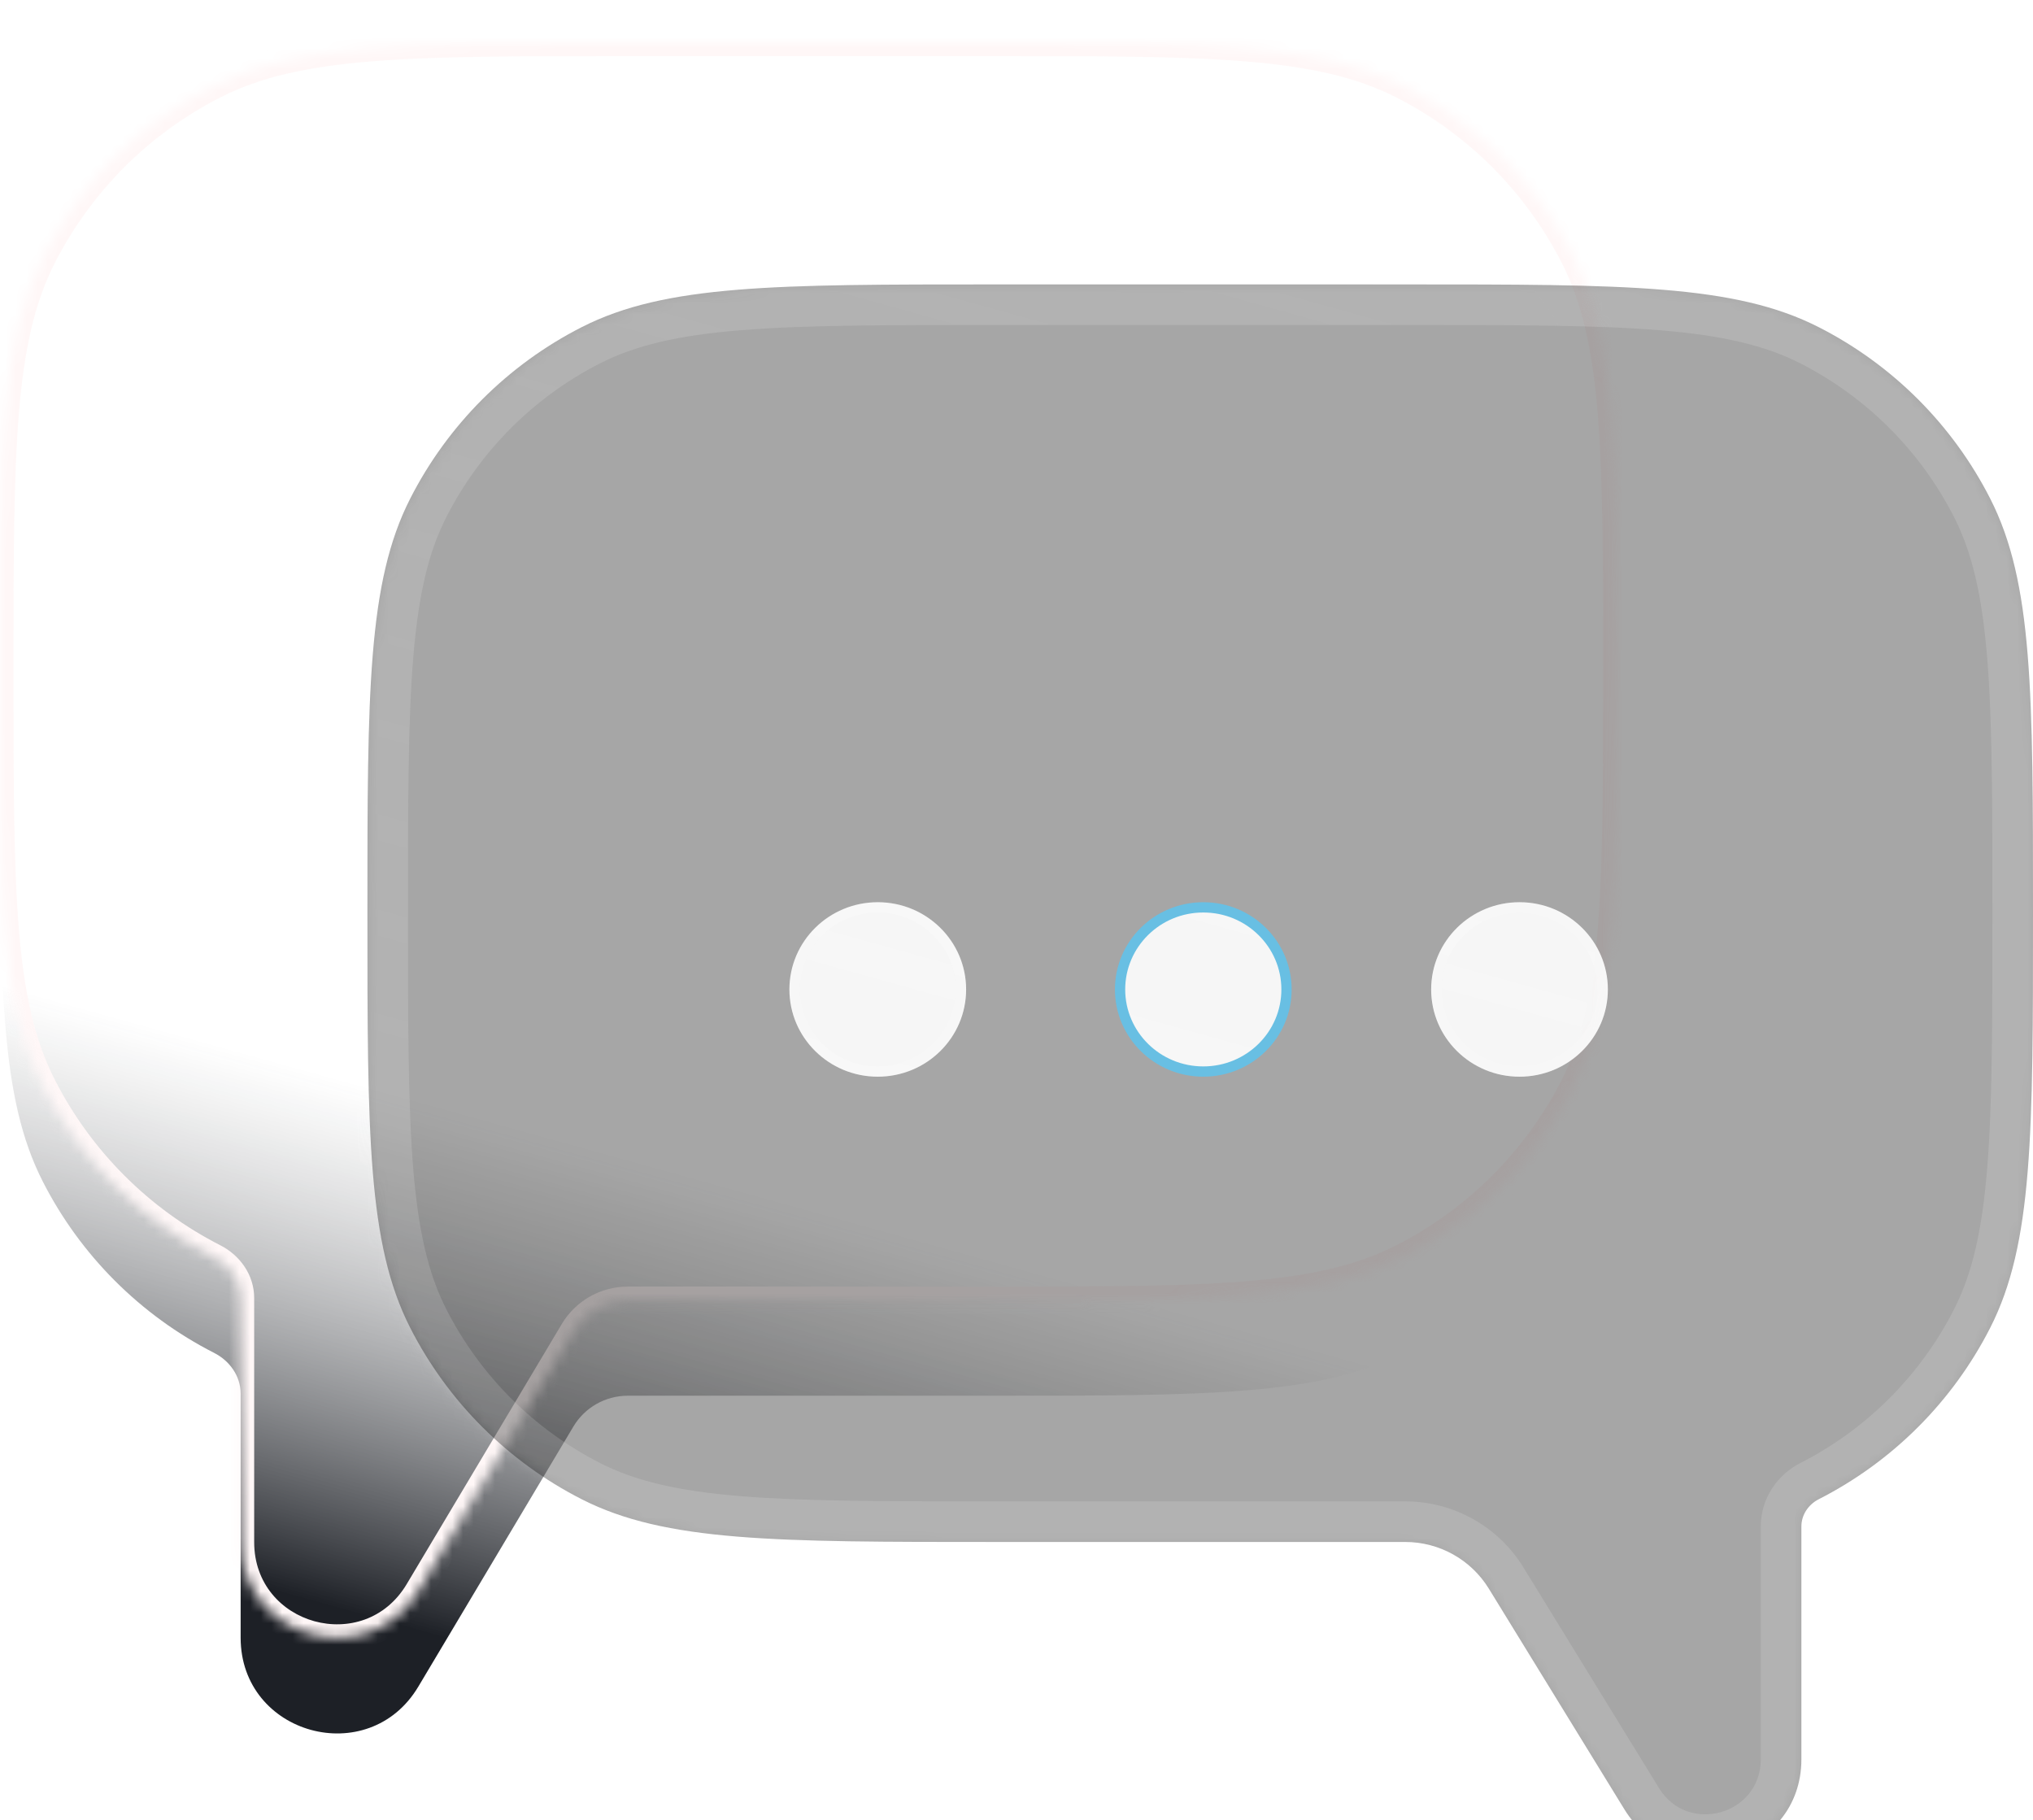
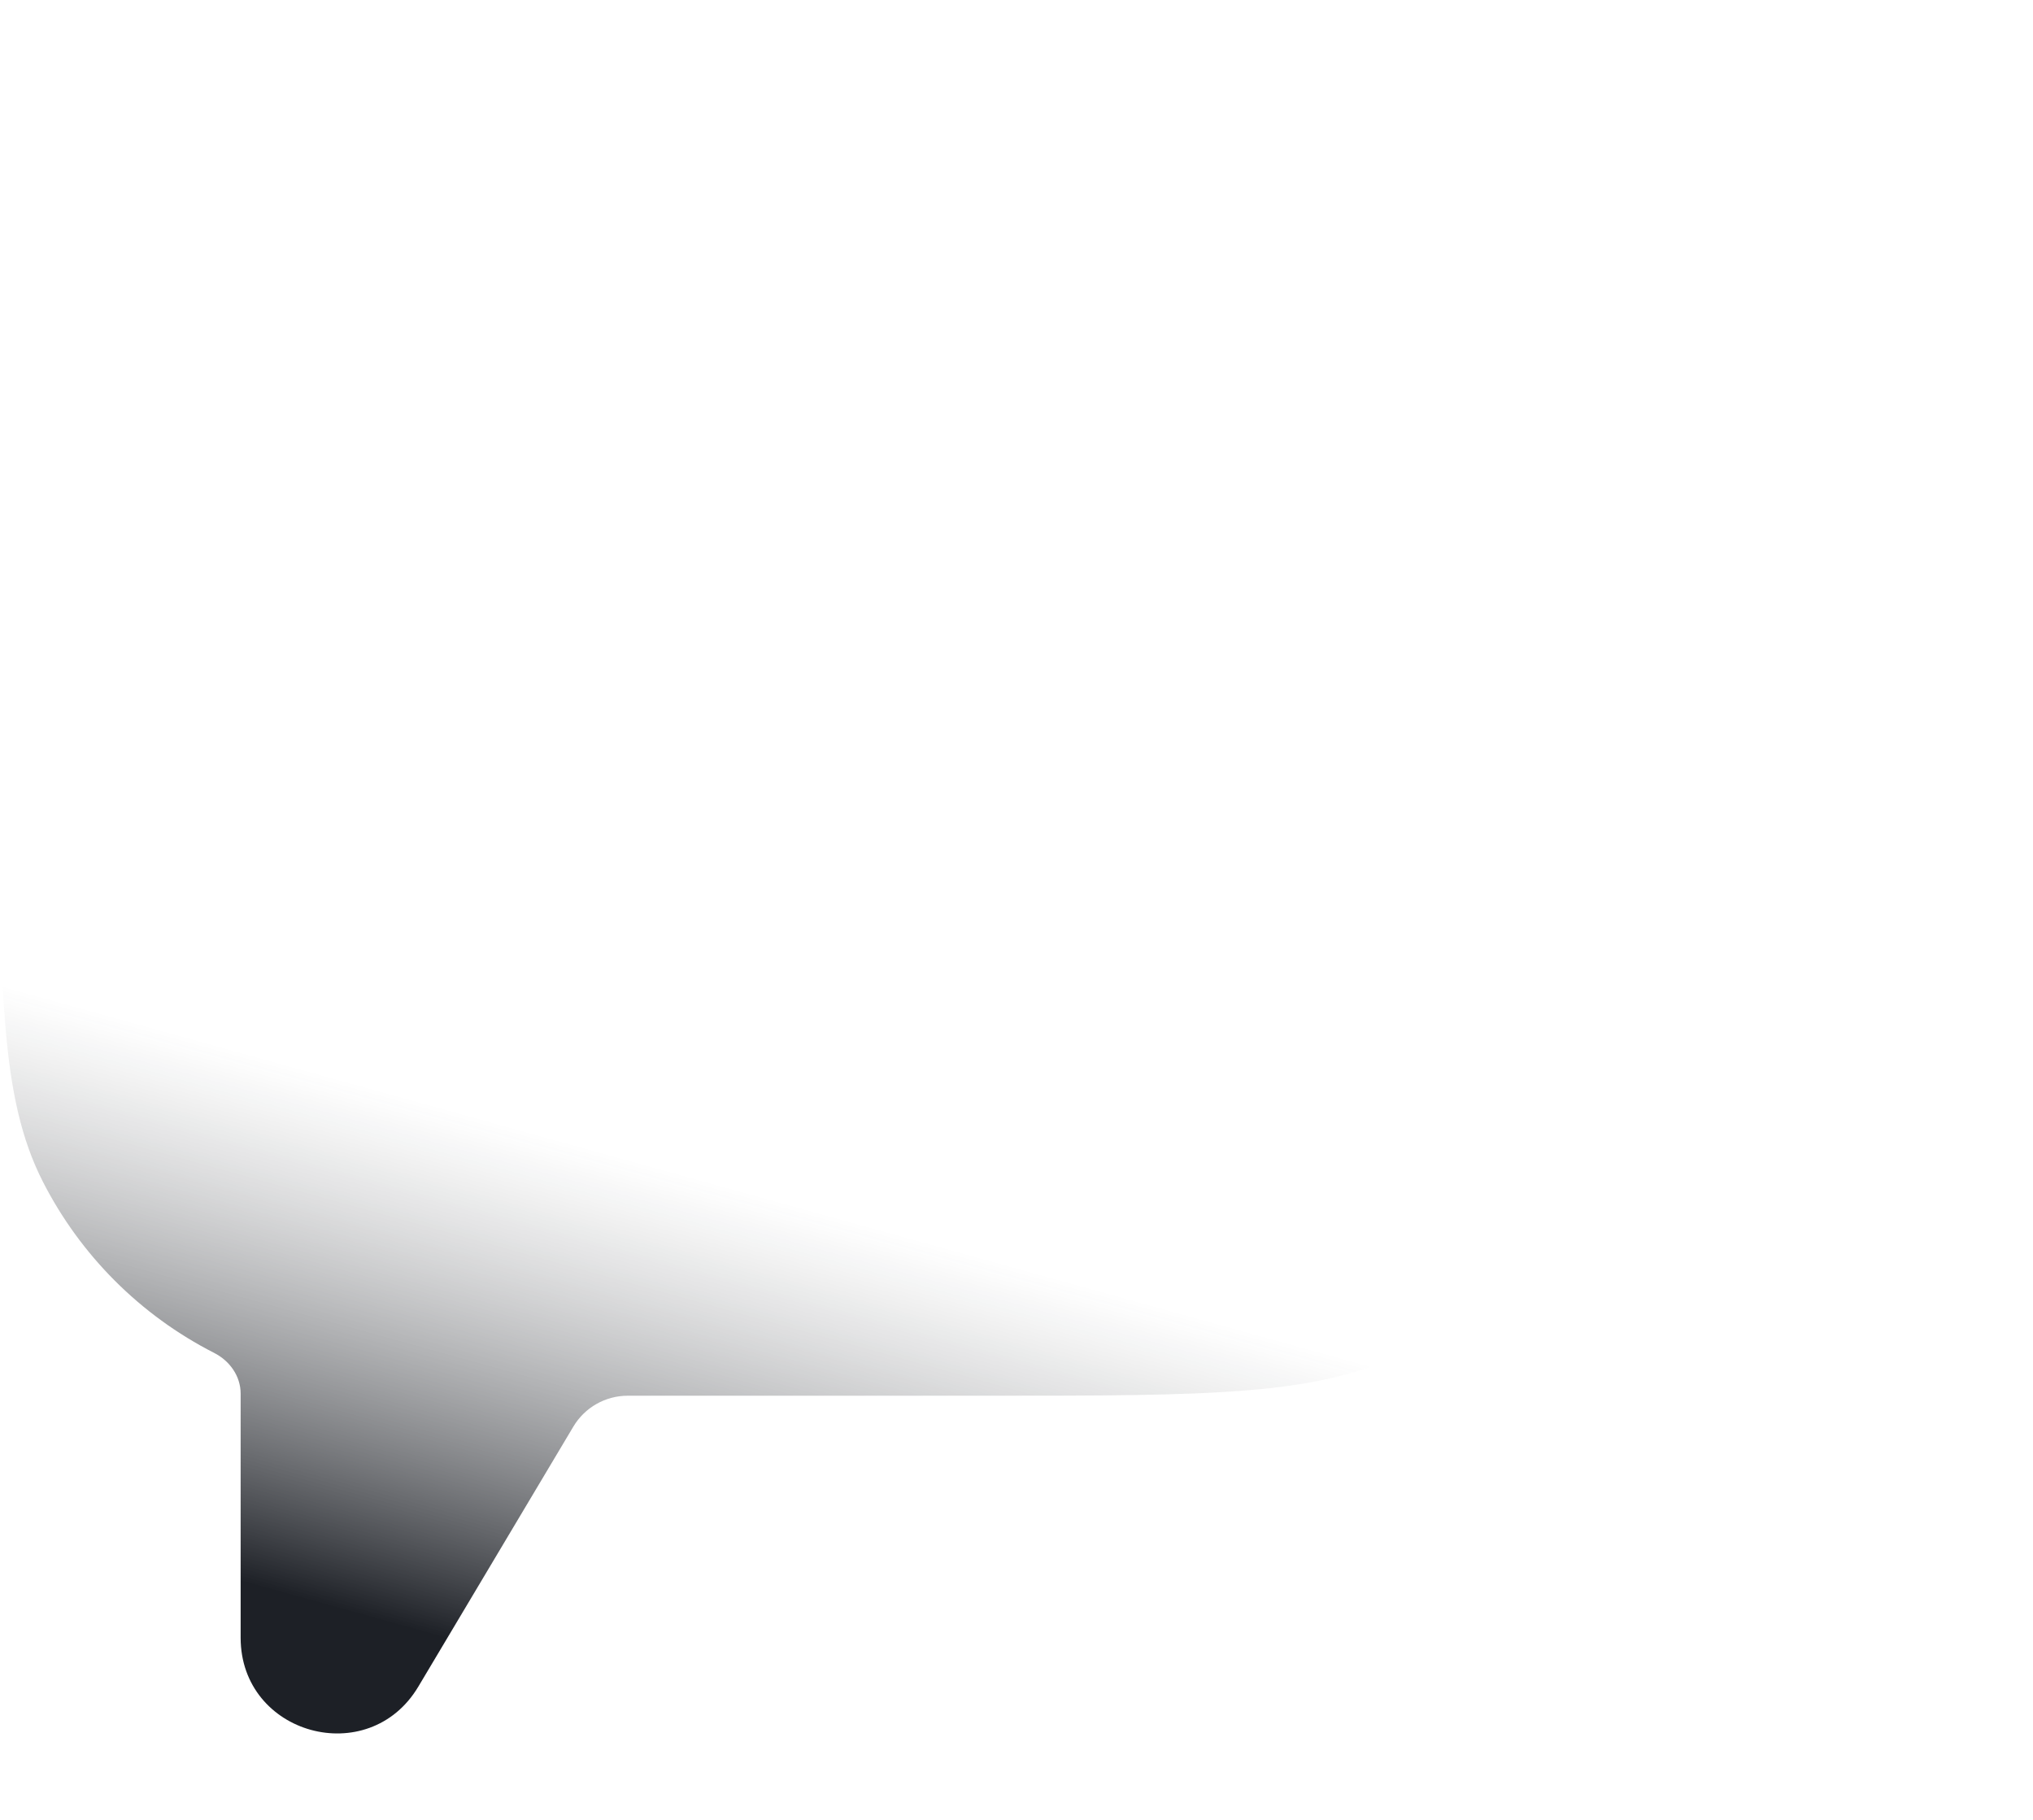
<svg xmlns="http://www.w3.org/2000/svg" fill="none" height="171" viewBox="0 0 191 171" width="191">
  <g filter="url(#filter0_i_15_46)">
    <mask fill="white" id="path-1-inside-1_15_46">
      <path d="M92.901 0C113.546 0 123.868 -7.10468e-05 131.753 4.018C138.689 7.552 144.328 13.191 147.862 20.127C151.88 28.012 151.88 38.366 151.88 59.072C151.88 79.778 151.88 90.132 147.862 98.017C144.328 104.953 138.689 110.592 131.753 114.126C123.868 118.144 113.546 118.144 92.901 118.144H58.978C56.883 118.144 54.942 119.242 53.869 121.042L39.299 145.478C34.628 153.31 22.609 149.999 22.608 140.88V117.941C22.608 116.305 21.584 114.869 20.127 114.126C13.191 110.592 7.552 104.953 4.018 98.017C9.57485e-05 90.132 2.25499e-10 79.778 0 59.072C0 38.366 4.71334e-05 28.012 4.018 20.127C7.552 13.191 13.191 7.552 20.127 4.018C28.012 2.85e-05 38.334 0 58.978 0H92.901Z" />
    </mask>
    <g filter="url(#filter1_i_15_46)">
      <path d="M92.901 0C113.546 0 123.868 -7.10468e-05 131.753 4.018C138.689 7.552 144.328 13.191 147.862 20.127C151.88 28.012 151.88 38.366 151.88 59.072C151.88 79.778 151.88 90.132 147.862 98.017C144.328 104.953 138.689 110.592 131.753 114.126C123.868 118.144 113.546 118.144 92.901 118.144H58.978C56.883 118.144 54.942 119.242 53.869 121.042L39.299 145.478C34.628 153.31 22.609 149.999 22.608 140.88V117.941C22.608 116.305 21.584 114.869 20.127 114.126C13.191 110.592 7.552 104.953 4.018 98.017C9.57485e-05 90.132 2.25499e-10 79.778 0 59.072C0 38.366 4.71334e-05 28.012 4.018 20.127C7.552 13.191 13.191 7.552 20.127 4.018C28.012 2.85e-05 38.334 0 58.978 0H92.901Z" fill="url(#paint0_linear_15_46)" />
    </g>
-     <path d="M92.901 0V-1.271V0ZM131.753 4.018L132.33 2.885V2.885L131.753 4.018ZM147.862 20.127L148.995 19.55L148.995 19.55L147.862 20.127ZM151.88 59.072H153.151H151.88ZM147.862 98.017L148.995 98.594L148.995 98.594L147.862 98.017ZM131.753 114.126L132.33 115.259L131.753 114.126ZM92.901 118.144V119.415V118.144ZM39.299 145.478L40.391 146.129L40.391 146.129L39.299 145.478ZM22.608 140.88H21.337V140.88L22.608 140.88ZM4.018 98.017L2.885 98.594L2.885 98.594L4.018 98.017ZM0 59.072H-1.271H0ZM4.018 20.127L2.885 19.55L2.885 19.55L4.018 20.127ZM20.127 4.018L19.55 2.885L19.55 2.885L20.127 4.018ZM53.869 121.042L54.961 121.693L53.869 121.042ZM92.901 0V1.271C103.244 1.271 110.925 1.272 117.008 1.769C123.076 2.265 127.442 3.248 131.176 5.15L131.753 4.018L132.33 2.885C128.178 0.77 123.441 -0.256 117.215 -0.765C111.005 -1.272 103.203 -1.271 92.901 -1.271V0ZM131.753 4.018L131.176 5.15C137.873 8.562 143.318 14.007 146.73 20.704L147.862 20.127L148.995 19.55C145.339 12.375 139.505 6.541 132.33 2.885L131.753 4.018ZM147.862 20.127L146.73 20.704C148.632 24.437 149.615 28.811 150.111 34.895C150.608 40.994 150.609 48.698 150.609 59.072H151.88H153.151C153.151 48.74 153.152 40.914 152.645 34.688C152.136 28.448 151.11 23.702 148.995 19.55L147.862 20.127ZM151.88 59.072H150.609C150.609 69.446 150.608 77.15 150.111 83.249C149.615 89.333 148.632 93.707 146.73 97.44L147.862 98.017L148.995 98.594C151.11 94.442 152.136 89.696 152.645 83.456C153.152 77.23 153.151 69.404 153.151 59.072H151.88ZM147.862 98.017L146.73 97.439C143.318 104.136 137.873 109.581 131.176 112.993L131.753 114.126L132.33 115.259C139.505 111.603 145.339 105.769 148.995 98.594L147.862 98.017ZM131.753 114.126L131.176 112.993C127.442 114.896 123.076 115.879 117.008 116.375C110.925 116.871 103.244 116.872 92.901 116.872V118.144V119.415C103.203 119.415 111.005 119.416 117.215 118.908C123.441 118.4 128.178 117.374 132.33 115.259L131.753 114.126ZM92.901 118.144V116.872H58.978V118.144V119.415H92.901V118.144ZM53.869 121.042L52.777 120.391L38.207 144.827L39.299 145.478L40.391 146.129L54.961 121.693L53.869 121.042ZM39.299 145.478L38.207 144.827C34.198 151.55 23.88 148.708 23.88 140.88L22.608 140.88L21.337 140.88C21.338 151.29 35.059 155.07 40.391 146.129L39.299 145.478ZM22.608 140.88H23.88V117.941H22.608H21.337V140.88H22.608ZM20.127 114.126L20.704 112.993C14.007 109.581 8.562 104.136 5.15 97.439L4.018 98.017L2.885 98.594C6.541 105.769 12.375 111.603 19.55 115.259L20.127 114.126ZM4.018 98.017L5.15 97.44C3.248 93.707 2.265 89.333 1.769 83.249C1.272 77.15 1.271 69.446 1.271 59.072H0H-1.271C-1.271 69.404 -1.272 77.23 -0.765 83.456C-0.256 89.696 0.77 94.442 2.885 98.594L4.018 98.017ZM0 59.072H1.271C1.271 48.698 1.272 40.994 1.769 34.895C2.265 28.811 3.248 24.437 5.15 20.704L4.018 20.127L2.885 19.55C0.77 23.702 -0.256 28.448 -0.765 34.688C-1.272 40.914 -1.271 48.74 -1.271 59.072H0ZM4.018 20.127L5.15 20.704C8.562 14.007 14.007 8.562 20.704 5.15L20.127 4.018L19.55 2.885C12.375 6.541 6.541 12.375 2.885 19.55L4.018 20.127ZM20.127 4.018L20.704 5.15C24.438 3.248 28.803 2.265 34.872 1.769C40.955 1.272 48.636 1.271 58.978 1.271V0V-1.271C48.677 -1.271 40.875 -1.272 34.665 -0.765C28.439 -0.256 23.701 0.77 19.55 2.885L20.127 4.018ZM58.978 0V1.271H92.901V0V-1.271H58.978V0ZM22.608 117.941H23.88C23.88 115.753 22.516 113.917 20.704 112.993L20.127 114.126L19.55 115.259C20.652 115.82 21.337 116.858 21.337 117.941H22.608ZM58.978 118.144V116.872C56.437 116.872 54.081 118.205 52.777 120.391L53.869 121.042L54.961 121.693C55.804 120.279 57.329 119.415 58.978 119.415V118.144Z" fill="#FFF7F7" mask="url(#path-1-inside-1_15_46)" />
    <g data-figma-bg-blur-radius="44.8936">
      <mask fill="white" id="path-3-inside-2_15_46">
        <path d="M93.496 22.72C72.852 22.72 62.53 22.72 54.645 26.738C47.709 30.271 42.07 35.911 38.536 42.847C34.519 50.732 34.518 61.086 34.518 81.792C34.518 102.499 34.519 112.851 38.536 120.737C42.07 127.672 47.709 133.312 54.645 136.846C62.53 140.864 72.852 140.863 93.496 140.863H132.021C135.225 140.863 138.201 142.522 139.878 145.252L152.611 165.979C157.352 173.696 169.24 170.336 169.24 161.279V139.404C169.24 138.313 169.901 137.341 170.873 136.846C177.809 133.312 183.448 127.672 186.982 120.737C191 112.852 191 102.498 191 81.792C191 61.086 191 50.732 186.982 42.847C183.448 35.911 177.809 30.271 170.873 26.738C162.988 22.72 152.666 22.72 132.021 22.72H93.496Z" />
      </mask>
-       <path d="M93.496 22.72C72.852 22.72 62.53 22.72 54.645 26.738C47.709 30.271 42.07 35.911 38.536 42.847C34.519 50.732 34.518 61.086 34.518 81.792C34.518 102.499 34.519 112.851 38.536 120.737C42.07 127.672 47.709 133.312 54.645 136.846C62.53 140.864 72.852 140.863 93.496 140.863H132.021C135.225 140.863 138.201 142.522 139.878 145.252L152.611 165.979C157.352 173.696 169.24 170.336 169.24 161.279V139.404C169.24 138.313 169.901 137.341 170.873 136.846C177.809 133.312 183.448 127.672 186.982 120.737C191 112.852 191 102.498 191 81.792C191 61.086 191 50.732 186.982 42.847C183.448 35.911 177.809 30.271 170.873 26.738C162.988 22.72 152.666 22.72 132.021 22.72H93.496Z" fill="black" fill-opacity="0.35" />
-       <path d="M93.496 22.72V18.907V22.72ZM54.645 26.738L52.913 23.34V23.34L54.645 26.738ZM38.536 42.847L35.139 41.116V41.116L38.536 42.847ZM34.518 81.792H30.704H34.518ZM38.536 120.737L35.139 122.468L35.139 122.468L38.536 120.737ZM54.645 136.846L52.913 140.244L52.913 140.244L54.645 136.846ZM93.496 140.863V144.677V140.863ZM152.611 165.979L149.362 167.975L149.362 167.975L152.611 165.979ZM169.24 161.279H173.053V161.28L169.24 161.279ZM186.982 120.737L190.38 122.468L190.38 122.468L186.982 120.737ZM191 81.792H194.813H191ZM186.982 42.847L190.38 41.116L190.38 41.116L186.982 42.847ZM170.873 26.738L172.604 23.34L172.604 23.34L170.873 26.738ZM139.878 145.252L136.629 147.248L139.878 145.252ZM93.496 22.72V26.533C83.111 26.533 75.552 26.536 69.596 27.023C63.685 27.506 59.691 28.446 56.376 30.135L54.645 26.738L52.913 23.34C57.483 21.012 62.593 19.943 68.975 19.422C75.313 18.904 83.237 18.907 93.496 18.907V22.72ZM54.645 26.738L56.376 30.135C50.158 33.303 45.102 38.359 41.934 44.578L38.536 42.847L35.139 41.116C39.038 33.462 45.26 27.24 52.913 23.34L54.645 26.738ZM38.536 42.847L41.934 44.578C40.245 47.892 39.304 51.893 38.821 57.821C38.334 63.793 38.331 71.376 38.331 81.792H34.518H30.704C30.704 71.502 30.702 63.555 31.22 57.202C31.741 50.805 32.81 45.687 35.139 41.116L38.536 42.847ZM34.518 81.792H38.331C38.331 92.208 38.334 99.791 38.821 105.762C39.304 111.69 40.245 115.691 41.934 119.005L38.536 120.737L35.139 122.468C32.81 117.897 31.741 112.779 31.22 106.382C30.702 100.029 30.704 92.083 30.704 81.792H34.518ZM38.536 120.737L41.934 119.005C45.102 125.224 50.158 130.28 56.376 133.448L54.645 136.846L52.913 140.244C45.26 136.344 39.038 130.121 35.139 122.468L38.536 120.737ZM54.645 136.846L56.376 133.448C59.691 135.138 63.685 136.078 69.596 136.561C75.552 137.047 83.111 137.05 93.496 137.05V140.863V144.677C83.237 144.677 75.313 144.68 68.975 144.162C62.593 143.64 57.483 142.572 52.913 140.244L54.645 136.846ZM93.496 140.863V137.05H132.021V140.863V144.677H93.496V140.863ZM139.878 145.252L143.127 143.256L155.86 163.983L152.611 165.979L149.362 167.975L136.629 147.248L139.878 145.252ZM152.611 165.979L155.86 163.983C158.588 168.422 165.427 166.489 165.427 161.279L169.24 161.279L173.053 161.28C173.053 174.183 156.116 178.969 149.362 167.975L152.611 165.979ZM169.24 161.279H165.427V139.404H169.24H173.053V161.279H169.24ZM170.873 136.846L169.142 133.448C175.36 130.28 180.416 125.224 183.585 119.005L186.982 120.737L190.38 122.468C186.48 130.121 180.258 136.344 172.604 140.244L170.873 136.846ZM186.982 120.737L183.585 119.005C185.273 115.691 186.214 111.69 186.697 105.763C187.184 99.791 187.187 92.208 187.187 81.792H191H194.813C194.813 92.082 194.816 100.029 194.298 106.382C193.777 112.779 192.709 117.897 190.38 122.468L186.982 120.737ZM191 81.792H187.187C187.187 71.376 187.184 63.793 186.697 57.821C186.214 51.893 185.273 47.892 183.585 44.578L186.982 42.847L190.38 41.116C192.709 45.687 193.777 50.805 194.298 57.202C194.816 63.555 194.813 71.502 194.813 81.792H191ZM186.982 42.847L183.585 44.578C180.416 38.36 175.36 33.304 169.142 30.135L170.873 26.738L172.604 23.34C180.258 27.239 186.48 33.462 190.38 41.116L186.982 42.847ZM170.873 26.738L169.142 30.135C165.827 28.446 161.832 27.506 155.921 27.023C149.966 26.536 142.406 26.533 132.021 26.533V22.72V18.907C142.281 18.907 150.204 18.904 156.542 19.422C162.925 19.943 168.035 21.012 172.604 23.34L170.873 26.738ZM132.021 22.72V26.533H93.496V22.72V18.907H132.021V22.72ZM169.24 139.404H165.427C165.427 136.725 167.035 134.522 169.142 133.448L170.873 136.846L172.604 140.244C172.766 140.161 173.053 139.901 173.053 139.404H169.24ZM132.021 140.863V137.05C136.546 137.05 140.754 139.393 143.127 143.256L139.878 145.252L136.629 147.248C135.648 145.651 133.905 144.677 132.021 144.677V140.863Z" fill="white" fill-opacity="0.14" mask="url(#path-3-inside-2_15_46)" />
    </g>
    <g filter="url(#filter3_d_15_46)">
      <ellipse cx="82.466" cy="84.956" fill="url(#paint1_linear_15_46)" fill-opacity="0.9" rx="8.301" ry="8.196" />
      <path d="M82.466 77.243C86.789 77.243 90.284 80.702 90.284 84.956C90.284 89.21 86.79 92.669 82.466 92.669C78.142 92.669 74.647 89.209 74.647 84.956C74.647 80.702 78.142 77.243 82.466 77.243Z" stroke="white" stroke-opacity="0.14" stroke-width="0.965" />
-       <path d="M113.049 77.243C117.372 77.243 120.867 80.702 120.867 84.956C120.867 89.21 117.373 92.669 113.049 92.669C108.725 92.669 105.23 89.209 105.23 84.956C105.231 80.702 108.725 77.243 113.049 77.243Z" fill="url(#paint2_linear_15_46)" fill-opacity="0.9" stroke="#68BFE3" stroke-width="0.965" />
      <ellipse cx="142.758" cy="84.956" fill="url(#paint3_linear_15_46)" fill-opacity="0.9" rx="8.301" ry="8.196" />
-       <path d="M142.758 77.243C147.082 77.243 150.576 80.702 150.576 84.956C150.576 89.21 147.082 92.669 142.758 92.669C138.434 92.669 134.94 89.209 134.94 84.956C134.94 80.702 138.434 77.243 142.758 77.243Z" stroke="white" stroke-opacity="0.14" stroke-width="0.965" />
    </g>
  </g>
  <defs>
    <filter color-interpolation-filters="sRGB" filterUnits="userSpaceOnUse" height="174.273" id="filter0_i_15_46" width="191" x="0" y="0">
      <feFlood flood-opacity="0" result="BackgroundImageFix" />
      <feBlend in="SourceGraphic" in2="BackgroundImageFix" mode="normal" result="shape" />
      <feColorMatrix in="SourceAlpha" result="hardAlpha" type="matrix" values="0 0 0 0 0 0 0 0 0 0 0 0 0 0 0 0 0 0 127 0" />
      <feOffset dy="4" />
      <feGaussianBlur stdDeviation="2" />
      <feComposite in2="hardAlpha" k2="-1" k3="1" operator="arithmetic" />
      <feColorMatrix type="matrix" values="0 0 0 0 0 0 0 0 0 0 0 0 0 0 0 0 0 0 0.25 0" />
      <feBlend in2="shape" mode="normal" result="effect1_innerShadow_15_46" />
    </filter>
    <filter color-interpolation-filters="sRGB" filterUnits="userSpaceOnUse" height="158.852" id="filter1_i_15_46" width="151.88" x="0" y="0">
      <feFlood flood-opacity="0" result="BackgroundImageFix" />
      <feBlend in="SourceGraphic" in2="BackgroundImageFix" mode="normal" result="shape" />
      <feColorMatrix in="SourceAlpha" result="hardAlpha" type="matrix" values="0 0 0 0 0 0 0 0 0 0 0 0 0 0 0 0 0 0 127 0" />
      <feOffset dy="8.979" />
      <feGaussianBlur stdDeviation="14.085" />
      <feComposite in2="hardAlpha" k2="-1" k3="1" operator="arithmetic" />
      <feColorMatrix type="matrix" values="0 0 0 0 1 0 0 0 0 1 0 0 0 0 1 0 0 0 0.62 0" />
      <feBlend in2="shape" mode="normal" result="effect1_innerShadow_15_46" />
    </filter>
    <clipPath id="bgblur_0_15_46_clip_path" transform="translate(10.376 22.174)">
      <path d="M93.496 22.72C72.852 22.72 62.53 22.72 54.645 26.738C47.709 30.271 42.07 35.911 38.536 42.847C34.519 50.732 34.518 61.086 34.518 81.792C34.518 102.499 34.519 112.851 38.536 120.737C42.07 127.672 47.709 133.312 54.645 136.846C62.53 140.864 72.852 140.863 93.496 140.863H132.021C135.225 140.863 138.201 142.522 139.878 145.252L152.611 165.979C157.352 173.696 169.24 170.336 169.24 161.279V139.404C169.24 138.313 169.901 137.341 170.873 136.846C177.809 133.312 183.448 127.672 186.982 120.737C191 112.852 191 102.498 191 81.792C191 61.086 191 50.732 186.982 42.847C183.448 35.911 177.809 30.271 170.873 26.738C162.988 22.72 152.666 22.72 132.021 22.72H93.496Z" />
    </clipPath>
    <filter color-interpolation-filters="sRGB" filterUnits="userSpaceOnUse" height="24.392" id="filter3_d_15_46" width="84.894" x="70.165" y="76.76">
      <feFlood flood-opacity="0" result="BackgroundImageFix" />
      <feColorMatrix in="SourceAlpha" result="hardAlpha" type="matrix" values="0 0 0 0 0 0 0 0 0 0 0 0 0 0 0 0 0 0 127 0" />
      <feOffset dy="4" />
      <feGaussianBlur stdDeviation="2" />
      <feComposite in2="hardAlpha" operator="out" />
      <feColorMatrix type="matrix" values="0 0 0 0 0 0 0 0 0 0 0 0 0 0 0 0 0 0 0.25 0" />
      <feBlend in2="BackgroundImageFix" mode="normal" result="effect1_dropShadow_15_46" />
      <feBlend in="SourceGraphic" in2="effect1_dropShadow_15_46" mode="normal" result="shape" />
    </filter>
    <linearGradient gradientUnits="userSpaceOnUse" id="paint0_linear_15_46" x1="141.555" x2="100.292" y1="8.659" y2="157.209">
      <stop stop-color="white" />
      <stop offset="0.688" stop-color="white" stop-opacity="0.47" />
      <stop offset="1" stop-color="#1D2026" />
    </linearGradient>
    <linearGradient gradientUnits="userSpaceOnUse" id="paint1_linear_15_46" x1="82.466" x2="82.466" y1="76.76" y2="93.152">
      <stop stop-color="white" />
      <stop offset="1" stop-color="white" />
    </linearGradient>
    <linearGradient gradientUnits="userSpaceOnUse" id="paint2_linear_15_46" x1="113.049" x2="113.049" y1="76.76" y2="93.152">
      <stop stop-color="white" />
      <stop offset="1" stop-color="white" />
    </linearGradient>
    <linearGradient gradientUnits="userSpaceOnUse" id="paint3_linear_15_46" x1="142.758" x2="142.758" y1="76.76" y2="93.152">
      <stop stop-color="white" />
      <stop offset="1" stop-color="white" />
    </linearGradient>
  </defs>
</svg>